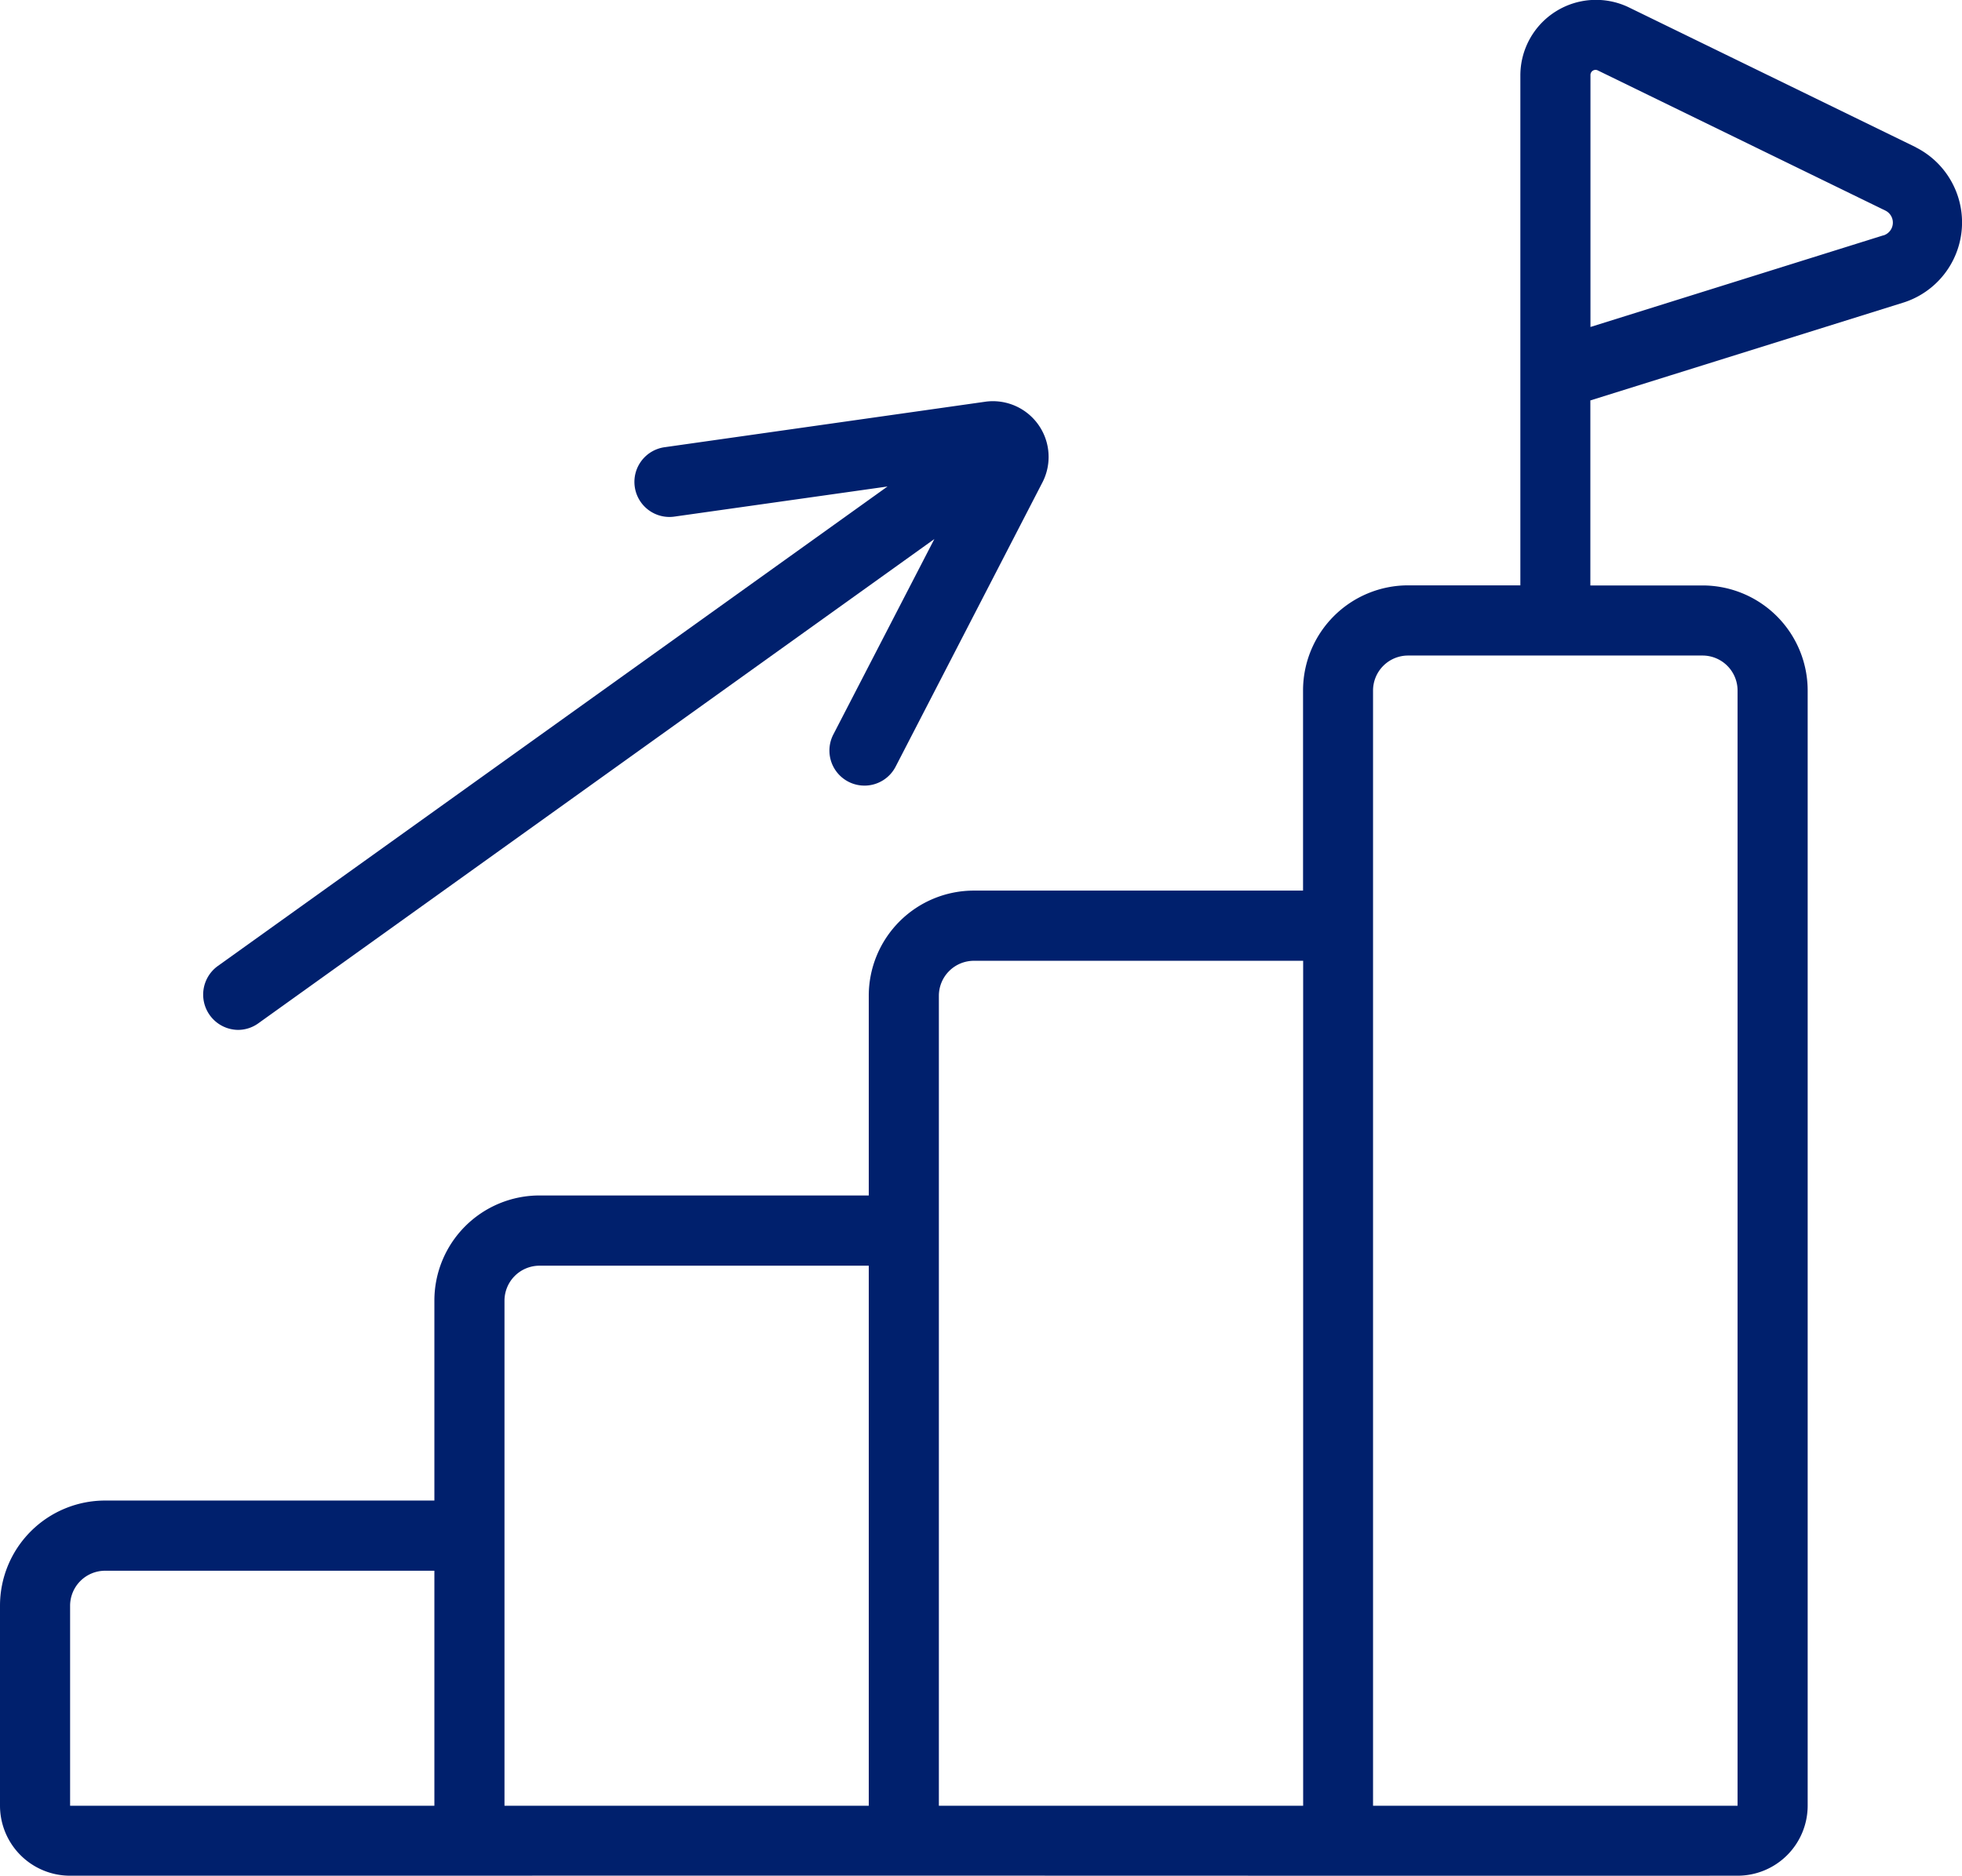
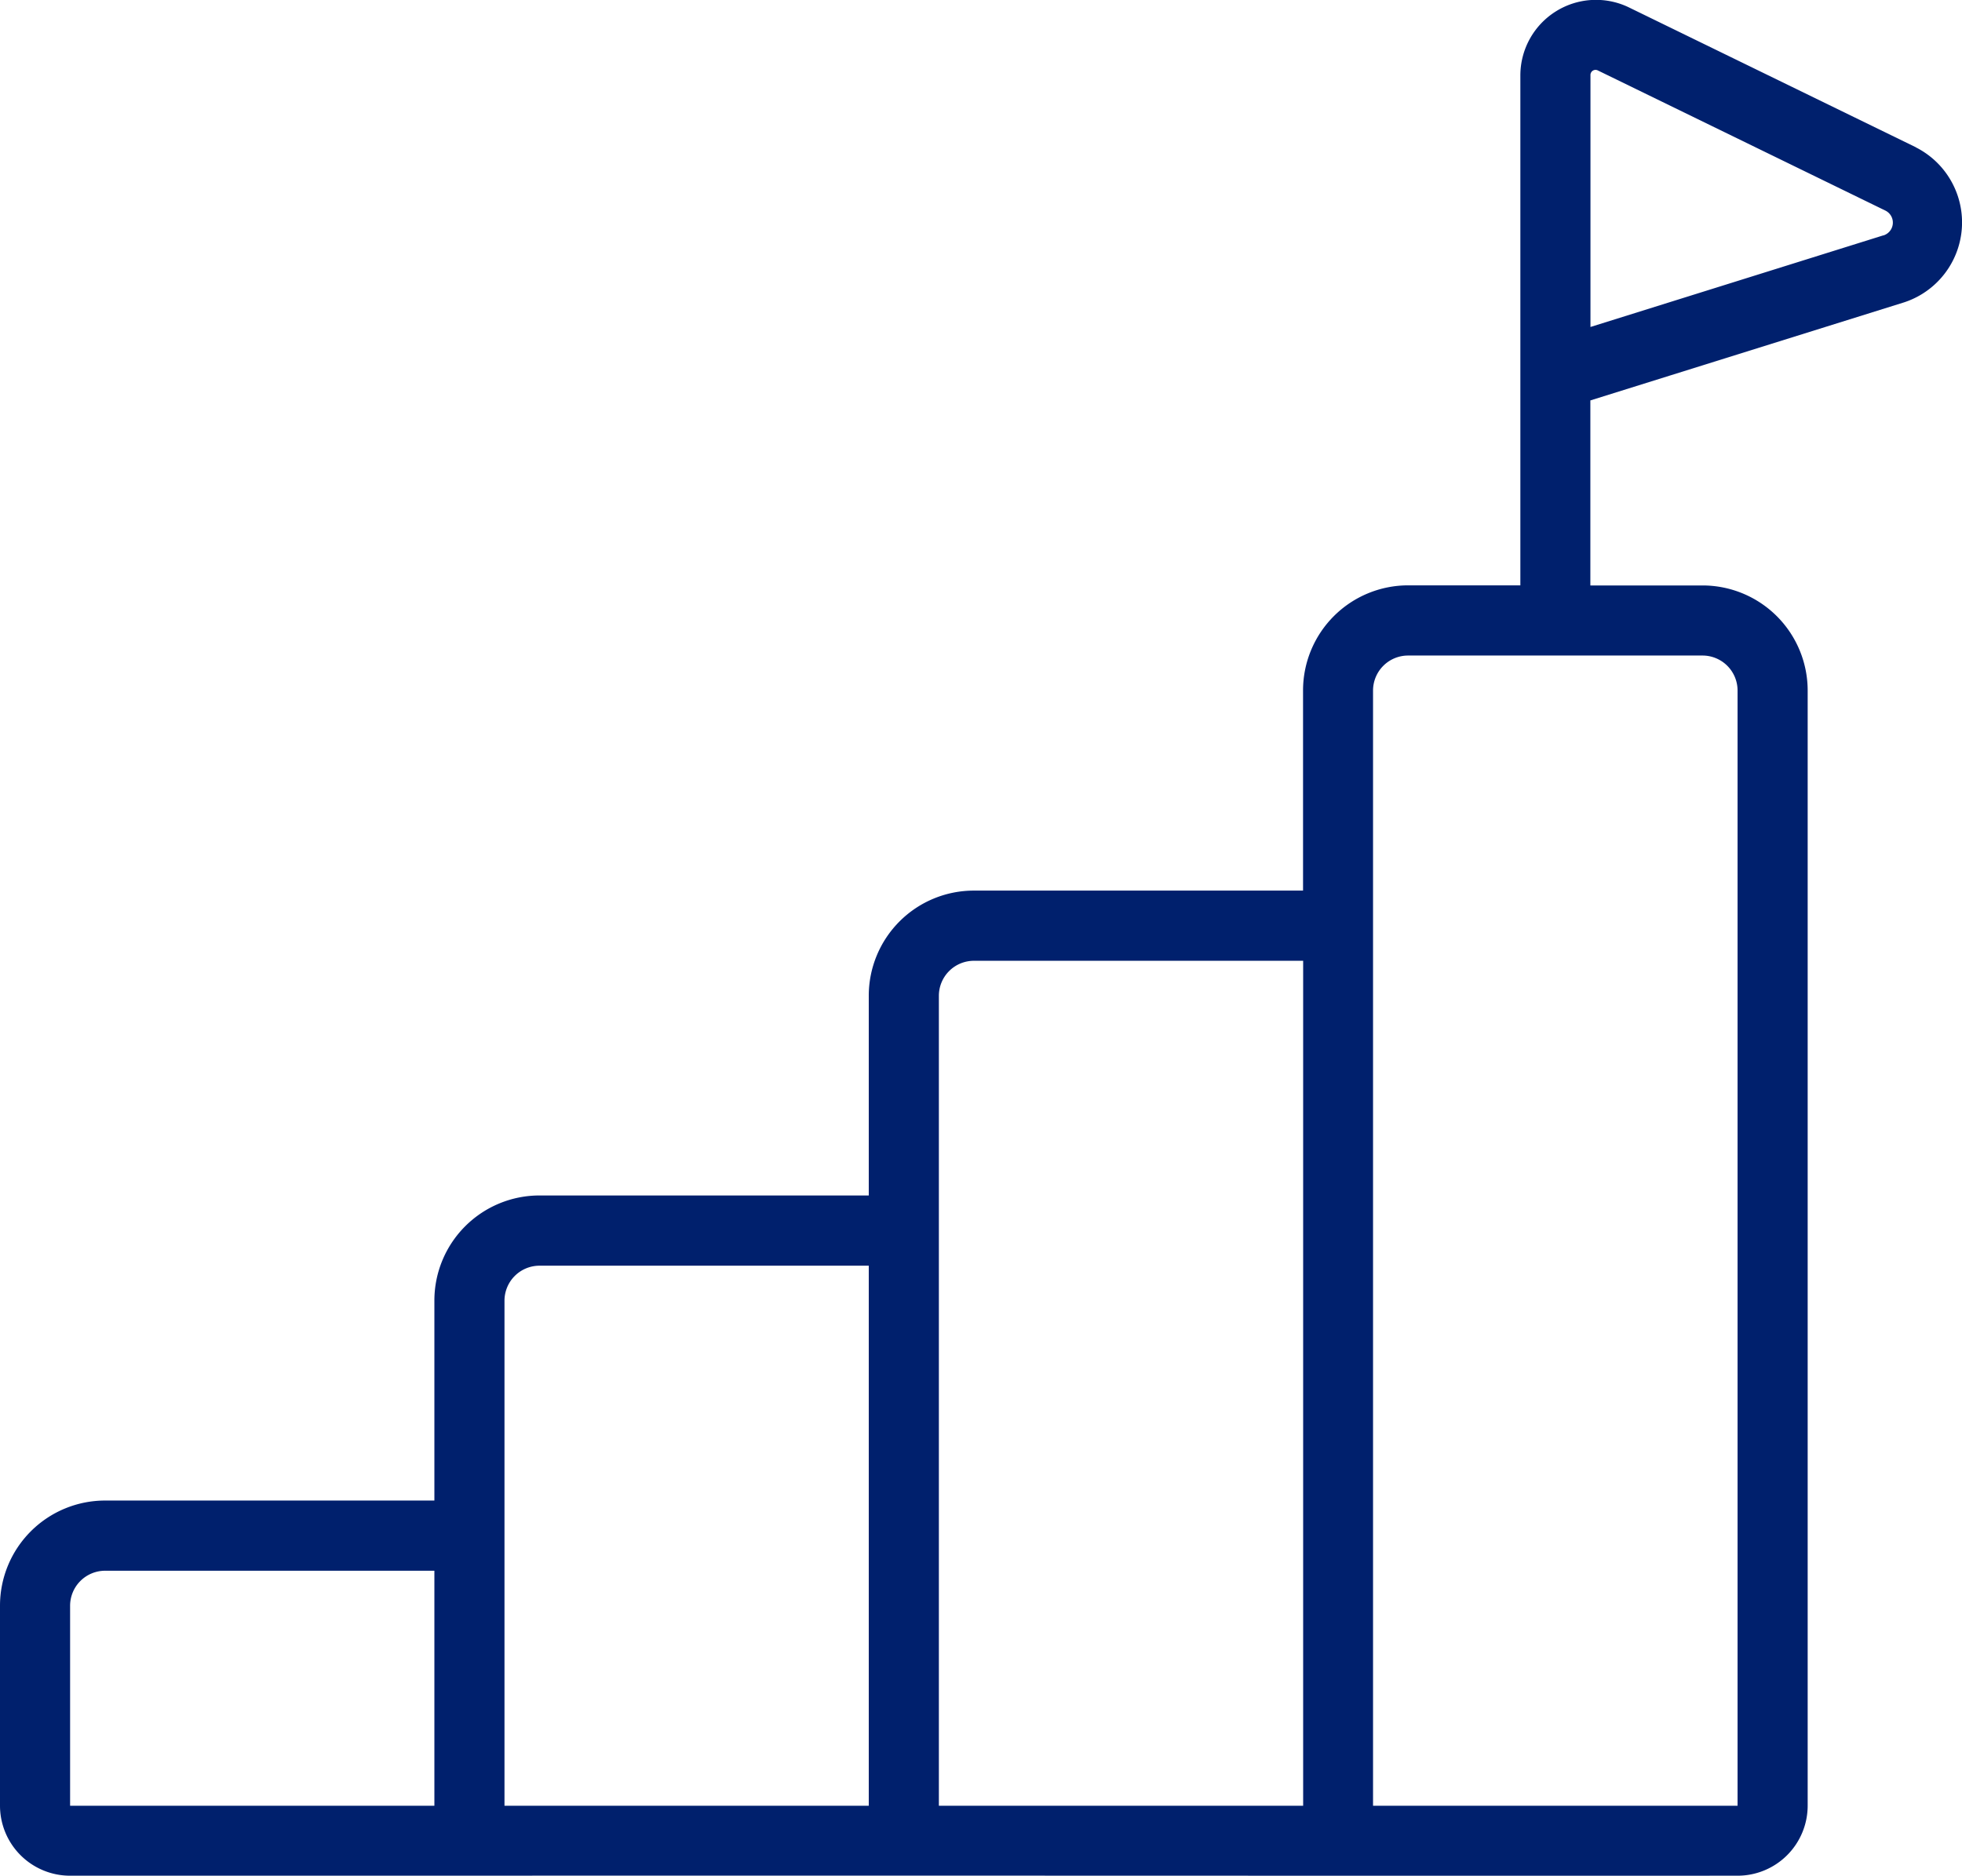
<svg xmlns="http://www.w3.org/2000/svg" width="55.976" height="53.532" viewBox="0 0 55.976 53.532">
  <g id="carreer" transform="translate(-4 -5.24)">
    <path id="Path_161" data-name="Path 161" d="M58.661,9.443l-8.205-4a2.158,2.158,0,0,0-3.08,1.934c0,.049,0,8.529,0,8.574v5.993h-3.2a3,3,0,0,0-3,3v5.711H31.786a3,3,0,0,0-3,3v5.7H19.393a3,3,0,0,0-3,3v5.706H7a3,3,0,0,0-3,3v5.706a2,2,0,0,0,2,2H17.393c10.742-.008,25.449.006,36.18,0a2,2,0,0,0,2-2V24.947a3,3,0,0,0-3-3h-3.2V16.667l8.955-2.8a2.4,2.4,0,0,0,.331-4.422ZM16.393,56.77H6V51.064a1,1,0,0,1,1-1h9.393Zm12.393,0H18.393V42.359a1,1,0,0,1,1-1h9.393Zm12.393,0H30.786c0-4.694,0-18.644,0-23.112a1,1,0,0,1,1-1h9.393ZM52.573,23.947a1,1,0,0,1,1,1V56.77h-10.4V24.947a1,1,0,0,1,1-1Zm5.16-11.991-8.357,2.615V7.381a.145.145,0,0,1,.2-.136l8.205,4a.383.383,0,0,1-.052.715Z" fill="#00206d" />
-     <path id="Path_162" data-name="Path 162" d="M10.787,34.63a.994.994,0,0,0,.582-.187l19.288-13.82L27.775,26.2a1,1,0,1,0,1.777.918l4.2-8.134A1.59,1.59,0,0,0,32.138,16.7L22.977,18a1,1,0,1,0,.28,1.98l6.064-.857L10.2,32.817a1.007,1.007,0,0,0,.583,1.813Z" fill="#00206d" />
  </g>
</svg>